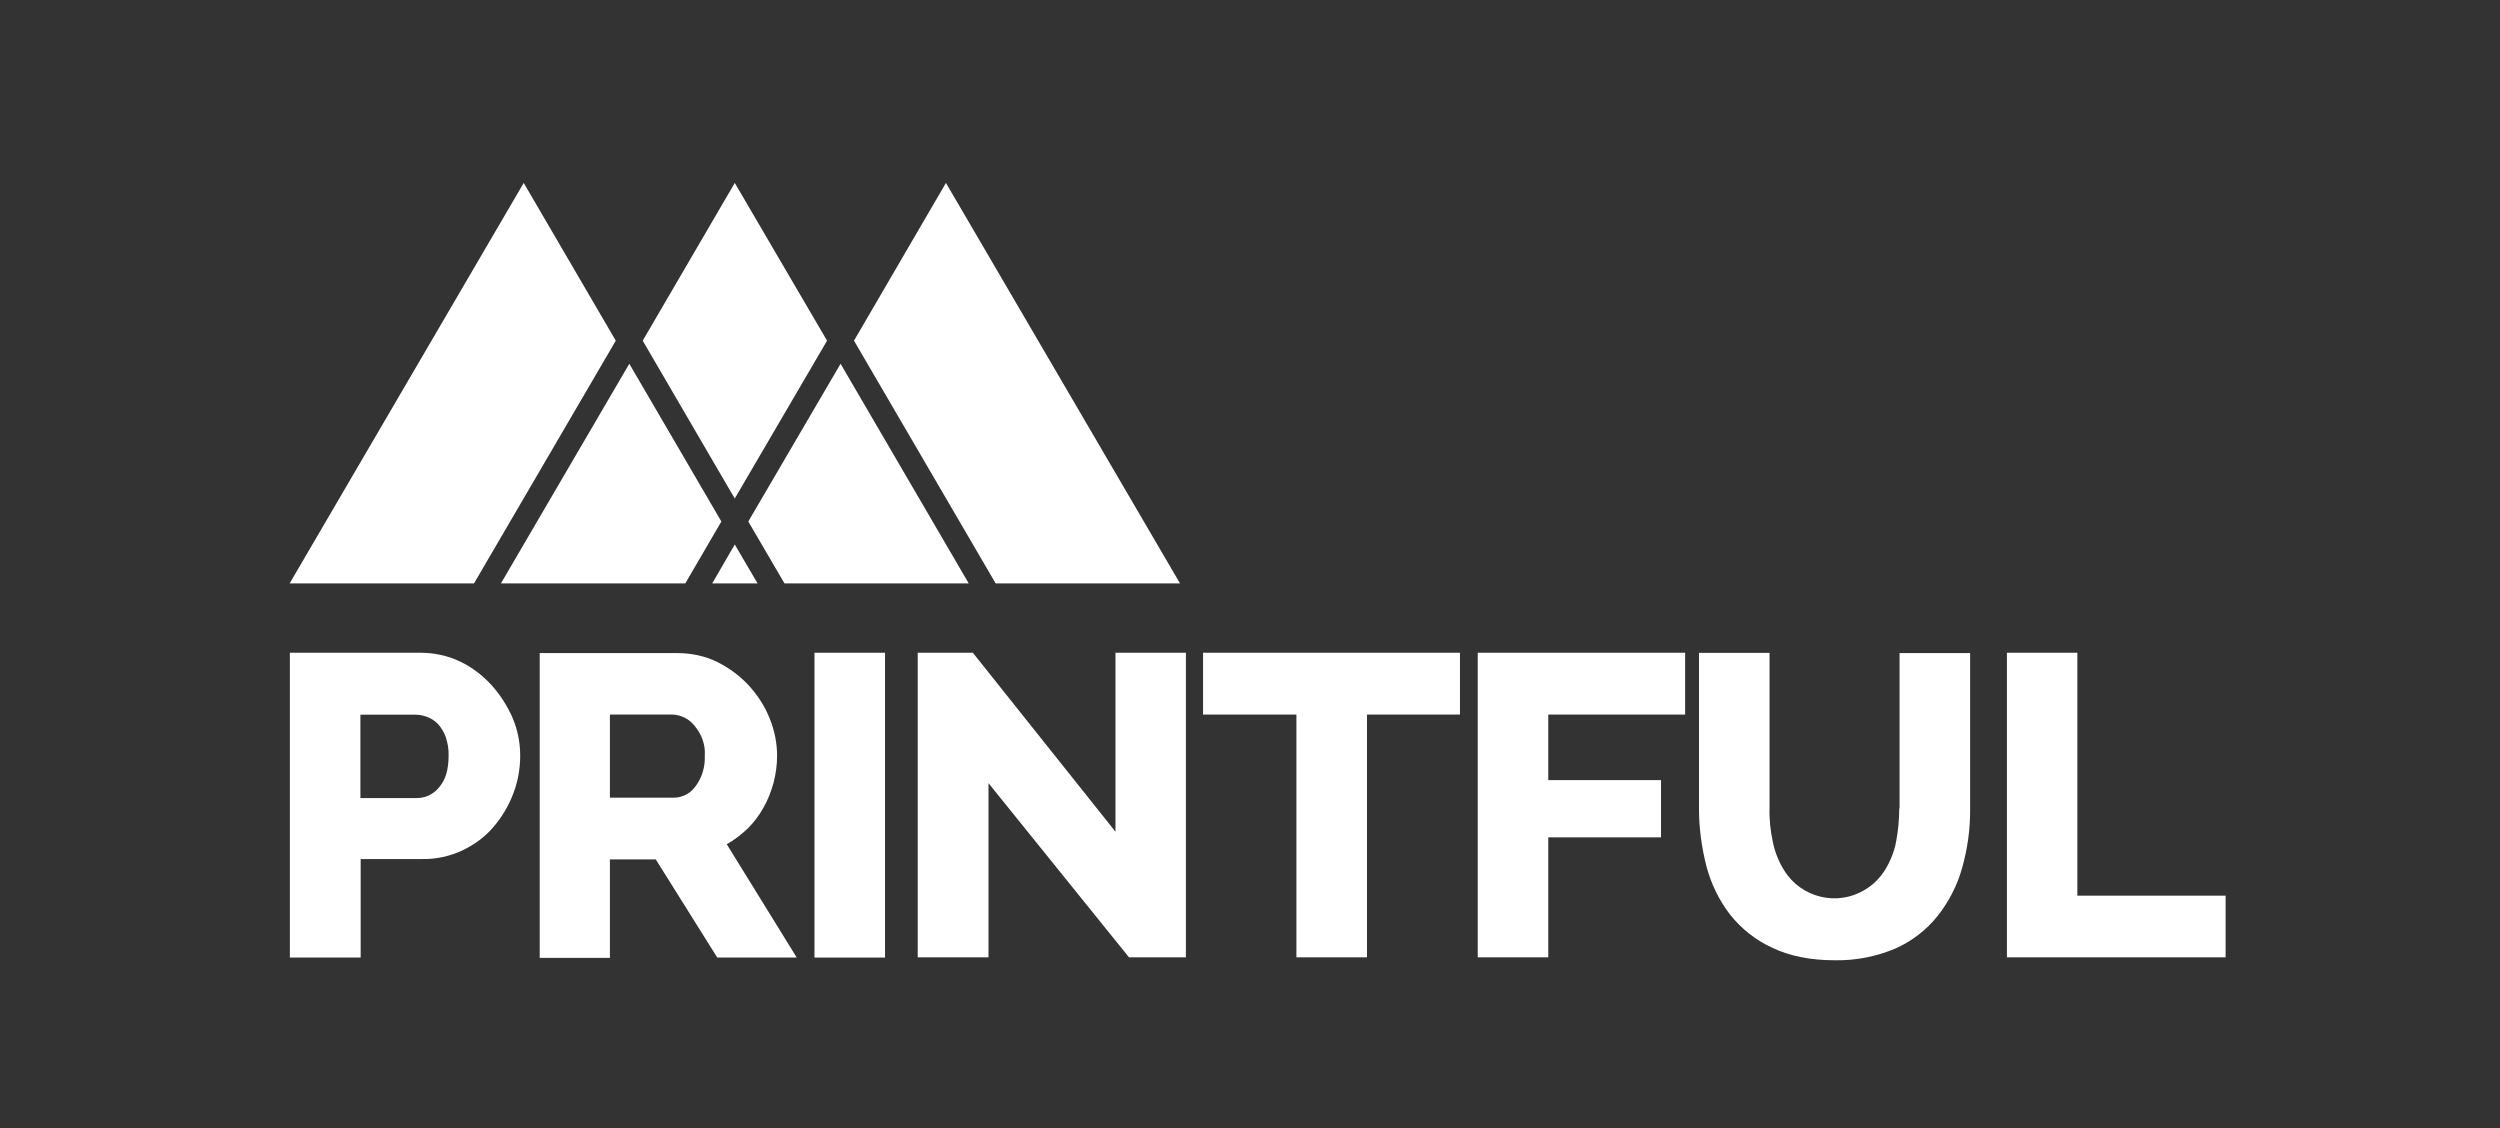
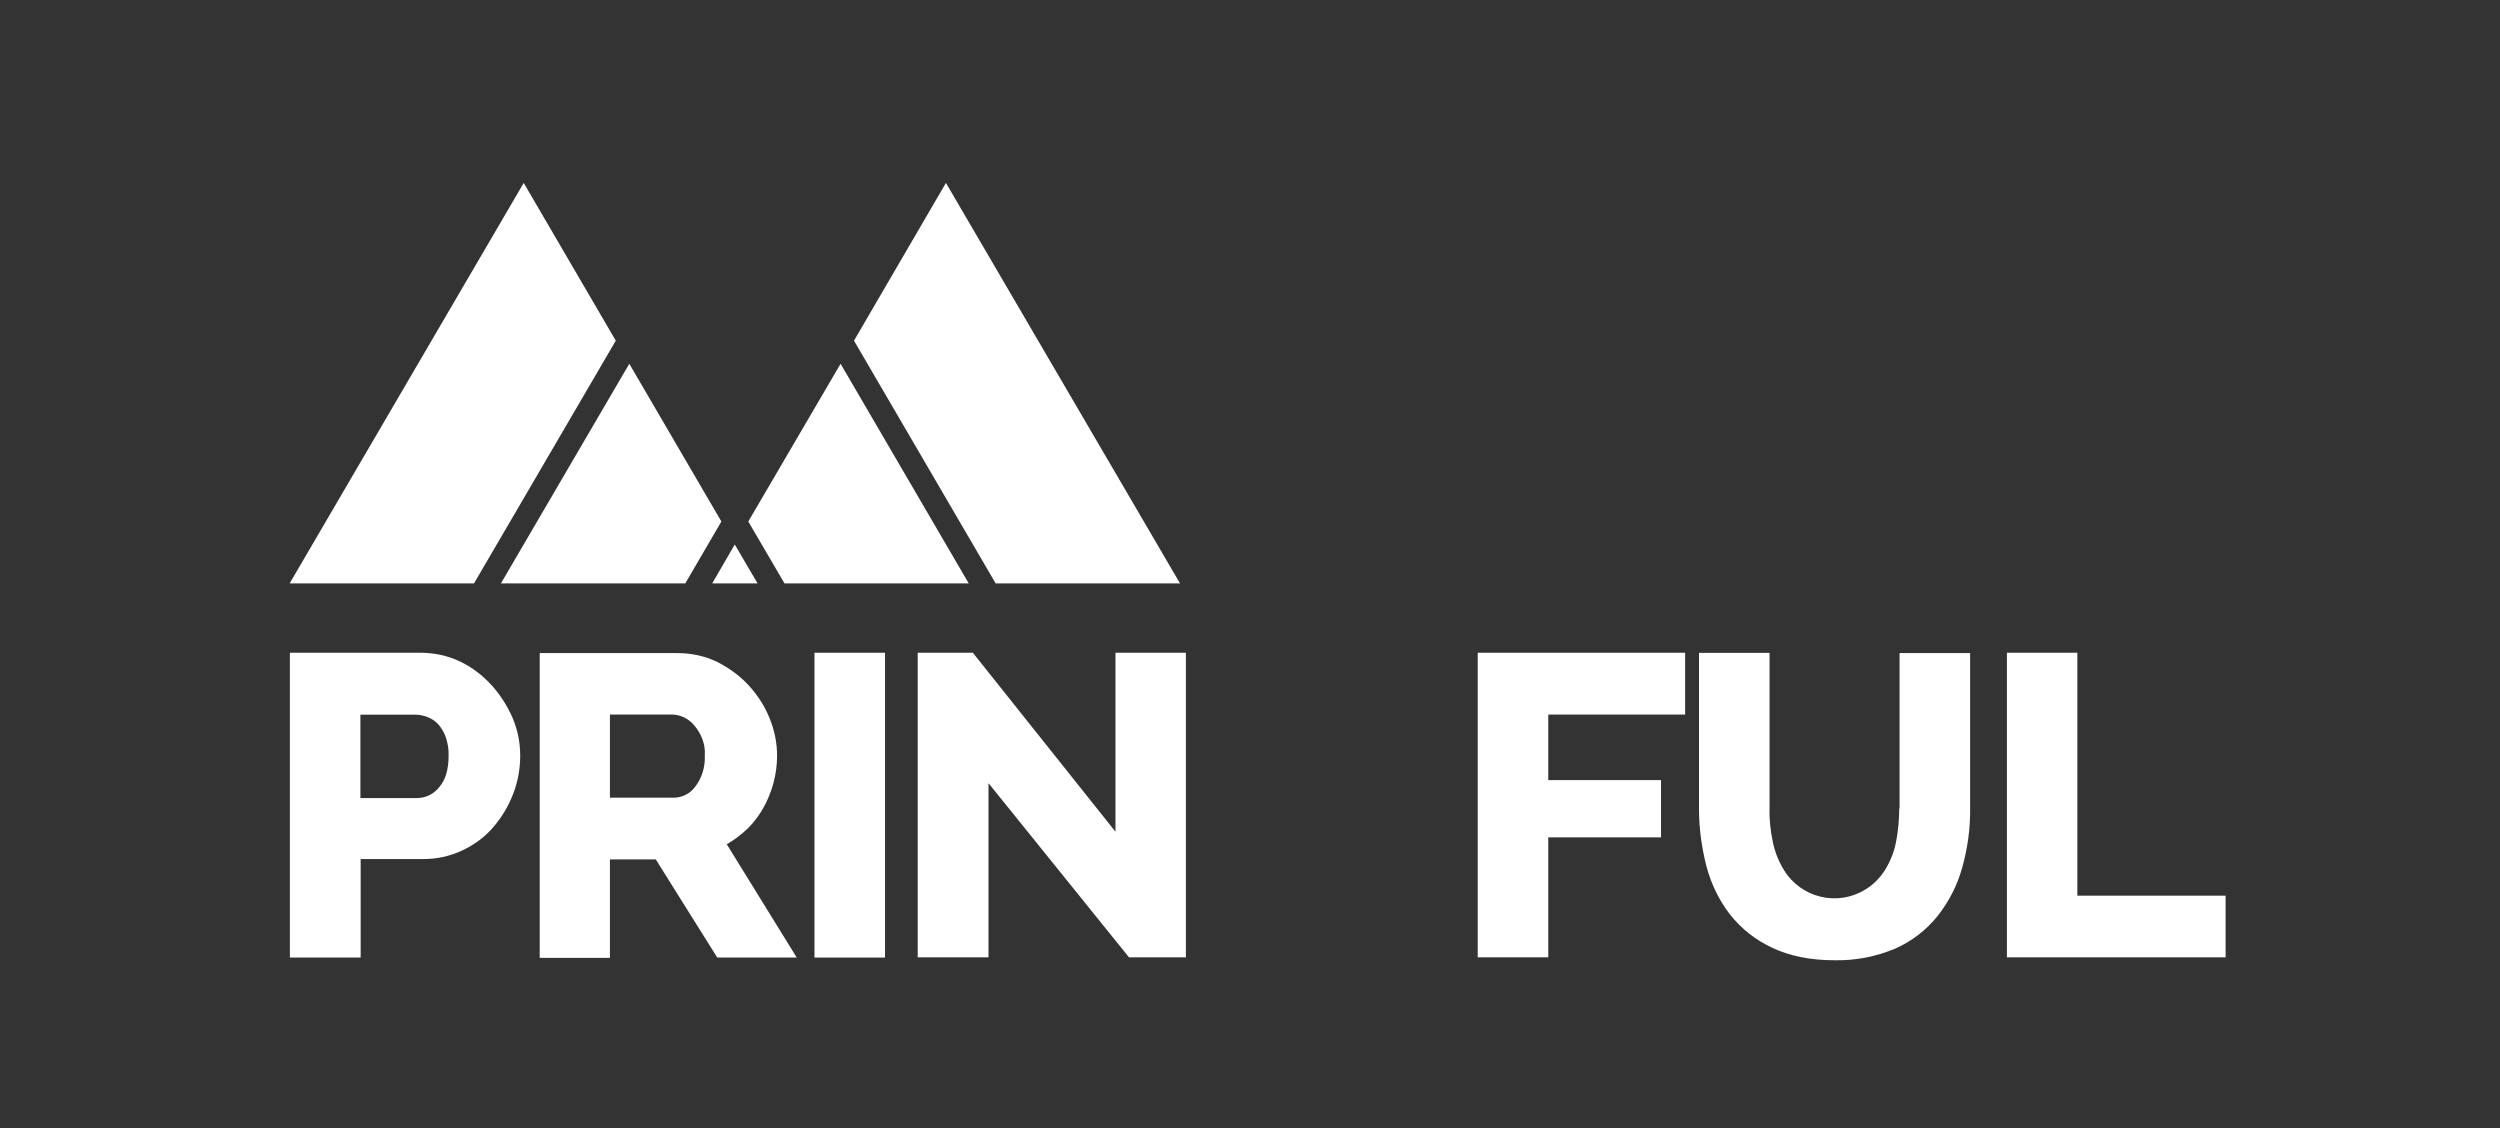
<svg xmlns="http://www.w3.org/2000/svg" width="164" height="74" viewBox="0 0 164 74" fill="none">
  <rect x="0" y="0" width="164" height="74" fill="#333333" stroke="none" />
  <g clip-path="url(#clip0_3407_492)">
    <path d="M32.251 44.951C31.665 44.313 30.971 43.774 30.199 43.405C29.374 43.005 28.464 42.82 27.561 42.82H19.016V62.816H23.659V56.353H27.716C28.626 56.368 29.513 56.169 30.338 55.784C31.109 55.414 31.804 54.914 32.359 54.261C32.914 53.622 33.354 52.883 33.655 52.099C33.971 51.291 34.125 50.437 34.125 49.568C34.125 48.698 33.955 47.89 33.639 47.121C33.3 46.336 32.829 45.598 32.259 44.959L32.251 44.951ZM28.819 51.629C28.479 52.068 27.962 52.337 27.407 52.352H23.643V46.883H27.245C27.515 46.883 27.785 46.936 28.032 47.036C28.302 47.136 28.556 47.306 28.757 47.521C28.973 47.775 29.143 48.06 29.243 48.36C29.374 48.744 29.443 49.167 29.428 49.568C29.428 50.475 29.227 51.16 28.819 51.629Z" fill="white" />
    <path d="M49.057 54.344C49.458 53.944 49.813 53.475 50.083 52.983C50.368 52.483 50.584 51.929 50.738 51.375C50.893 50.79 50.977 50.182 50.977 49.582C50.977 48.744 50.808 47.905 50.492 47.136C50.175 46.328 49.705 45.612 49.127 44.974C48.54 44.335 47.831 43.82 47.059 43.428C46.234 43.027 45.347 42.843 44.437 42.843H35.405V62.838H40.01V56.376H43.018L47.052 62.815H52.266L47.676 55.383C48.178 55.099 48.633 54.745 49.057 54.344ZM45.64 51.559C45.324 52.029 44.8 52.313 44.229 52.329H40.01V46.874H44.098C44.668 46.889 45.208 47.159 45.563 47.613C46.034 48.167 46.288 48.874 46.234 49.575C46.265 50.282 46.064 50.983 45.648 51.552L45.64 51.559Z" fill="white" />
    <path d="M58.058 42.82H53.43V62.816H58.058V42.82Z" fill="white" />
    <path d="M73.175 54.56L63.819 42.82H60.202V62.8H64.845V51.375L74.062 62.8H77.795V42.82H73.175V54.56Z" fill="white" />
-     <path d="M78.921 46.875H85.045V62.8H89.673V46.875H95.774V42.82H78.921V46.875Z" fill="white" />
    <path d="M96.939 62.8H101.566V54.93H108.963V51.175H101.566V46.875H110.544V42.82H96.939V62.8Z" fill="white" />
    <path d="M124.589 53.037C124.589 53.761 124.52 54.484 124.389 55.184C124.273 55.838 124.018 56.476 123.664 57.061C123.324 57.6 122.877 58.053 122.337 58.369C120.517 59.477 118.149 58.892 117.038 57.092C116.683 56.523 116.429 55.884 116.298 55.23C116.144 54.507 116.059 53.768 116.082 53.03V42.828H111.454V53.045C111.454 54.322 111.624 55.576 111.94 56.822C112.241 57.961 112.765 59.054 113.49 59.992C114.231 60.931 115.172 61.669 116.251 62.169C117.378 62.708 118.743 62.993 120.339 62.993C121.72 63.023 123.077 62.754 124.342 62.223C125.422 61.739 126.363 61.016 127.104 60.092C127.844 59.154 128.399 58.077 128.715 56.938C129.07 55.676 129.255 54.368 129.24 53.06V42.843H124.612V53.03H124.597L124.589 53.037Z" fill="white" />
    <path d="M136.274 58.754V42.82H131.654V62.8H146V58.754H136.274Z" fill="white" />
    <path d="M40.395 22.348L34.356 12L19 38.273H31.094L40.395 22.348Z" fill="white" />
    <path d="M46.72 38.273H49.697L48.201 35.719L46.72 38.273Z" fill="white" />
    <path d="M44.954 38.273L47.322 34.211L41.282 23.863L32.86 38.273H44.954Z" fill="white" />
-     <path d="M48.201 32.703L54.255 22.348L48.201 12L42.162 22.348L47.777 31.98L48.201 32.703Z" fill="white" />
    <path d="M51.464 38.273H63.55L55.142 23.863L49.088 34.211L51.464 38.273Z" fill="white" />
    <path d="M77.41 38.273L62.053 12L56.022 22.348L65.316 38.273H77.41Z" fill="white" />
  </g>
  <defs>
    <clipPath id="clip0_3407_492">
      <rect width="127" height="51" fill="white" transform="translate(19 12)" />
    </clipPath>
  </defs>
</svg>